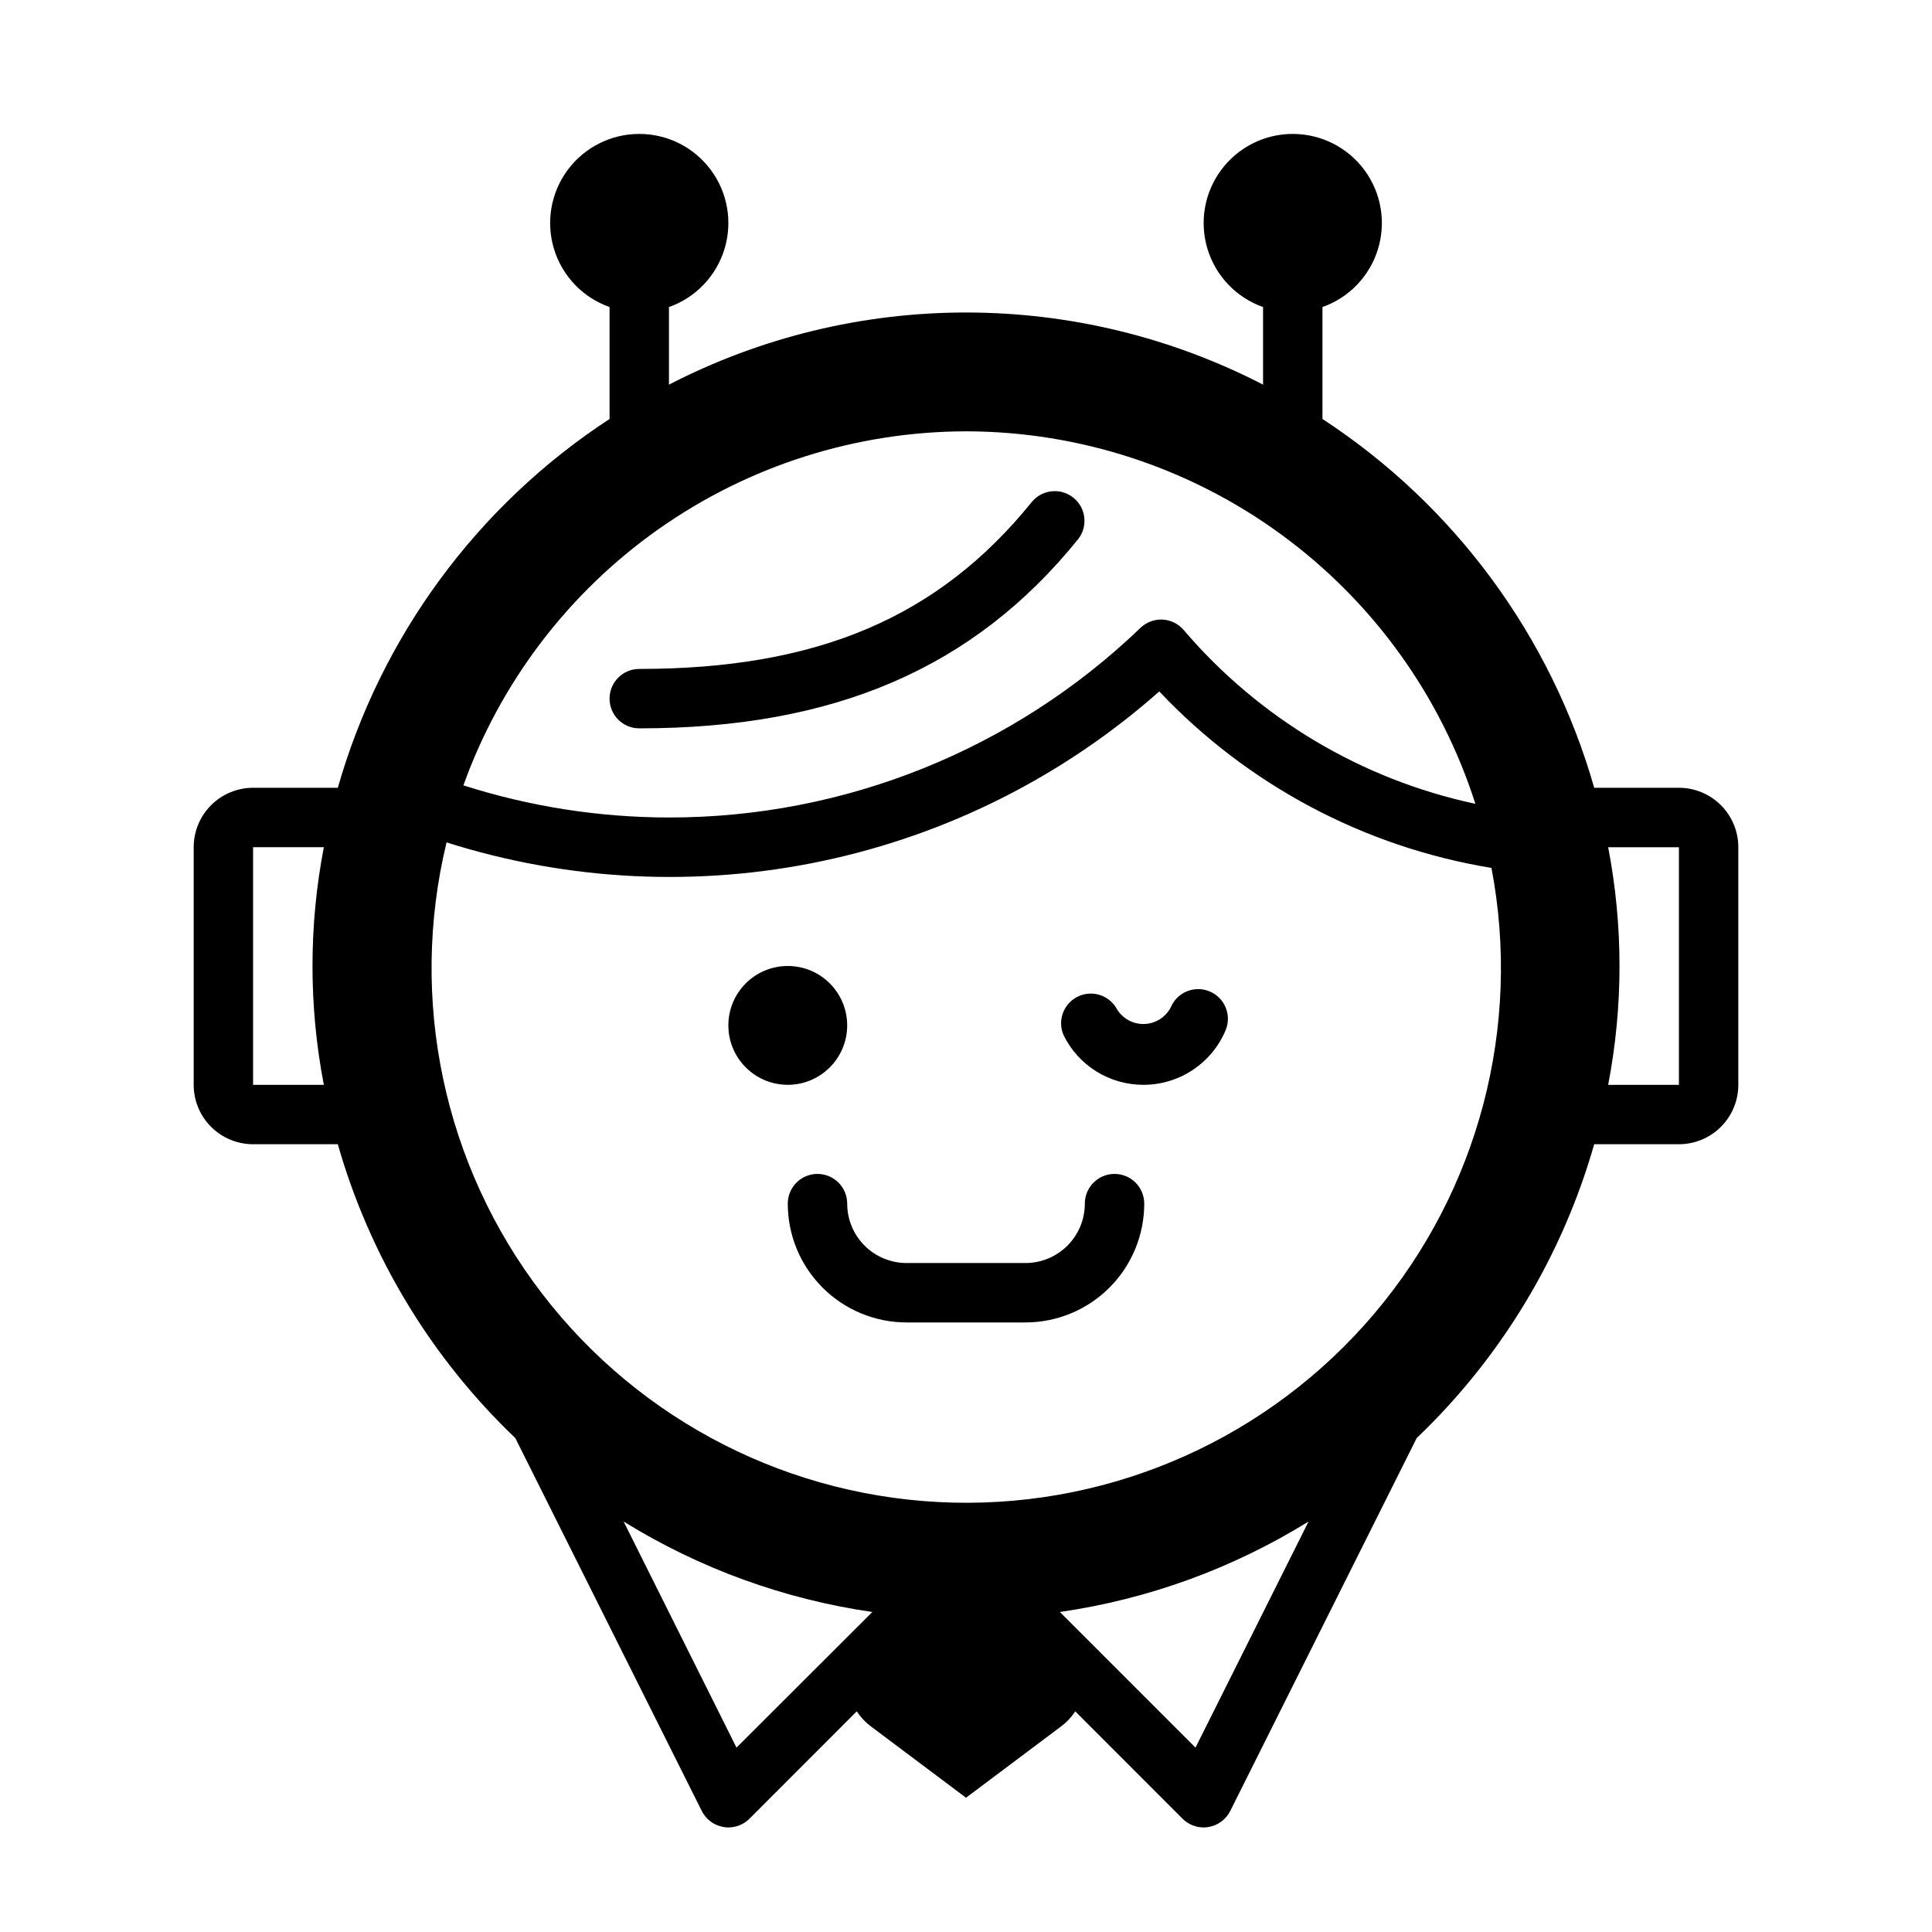
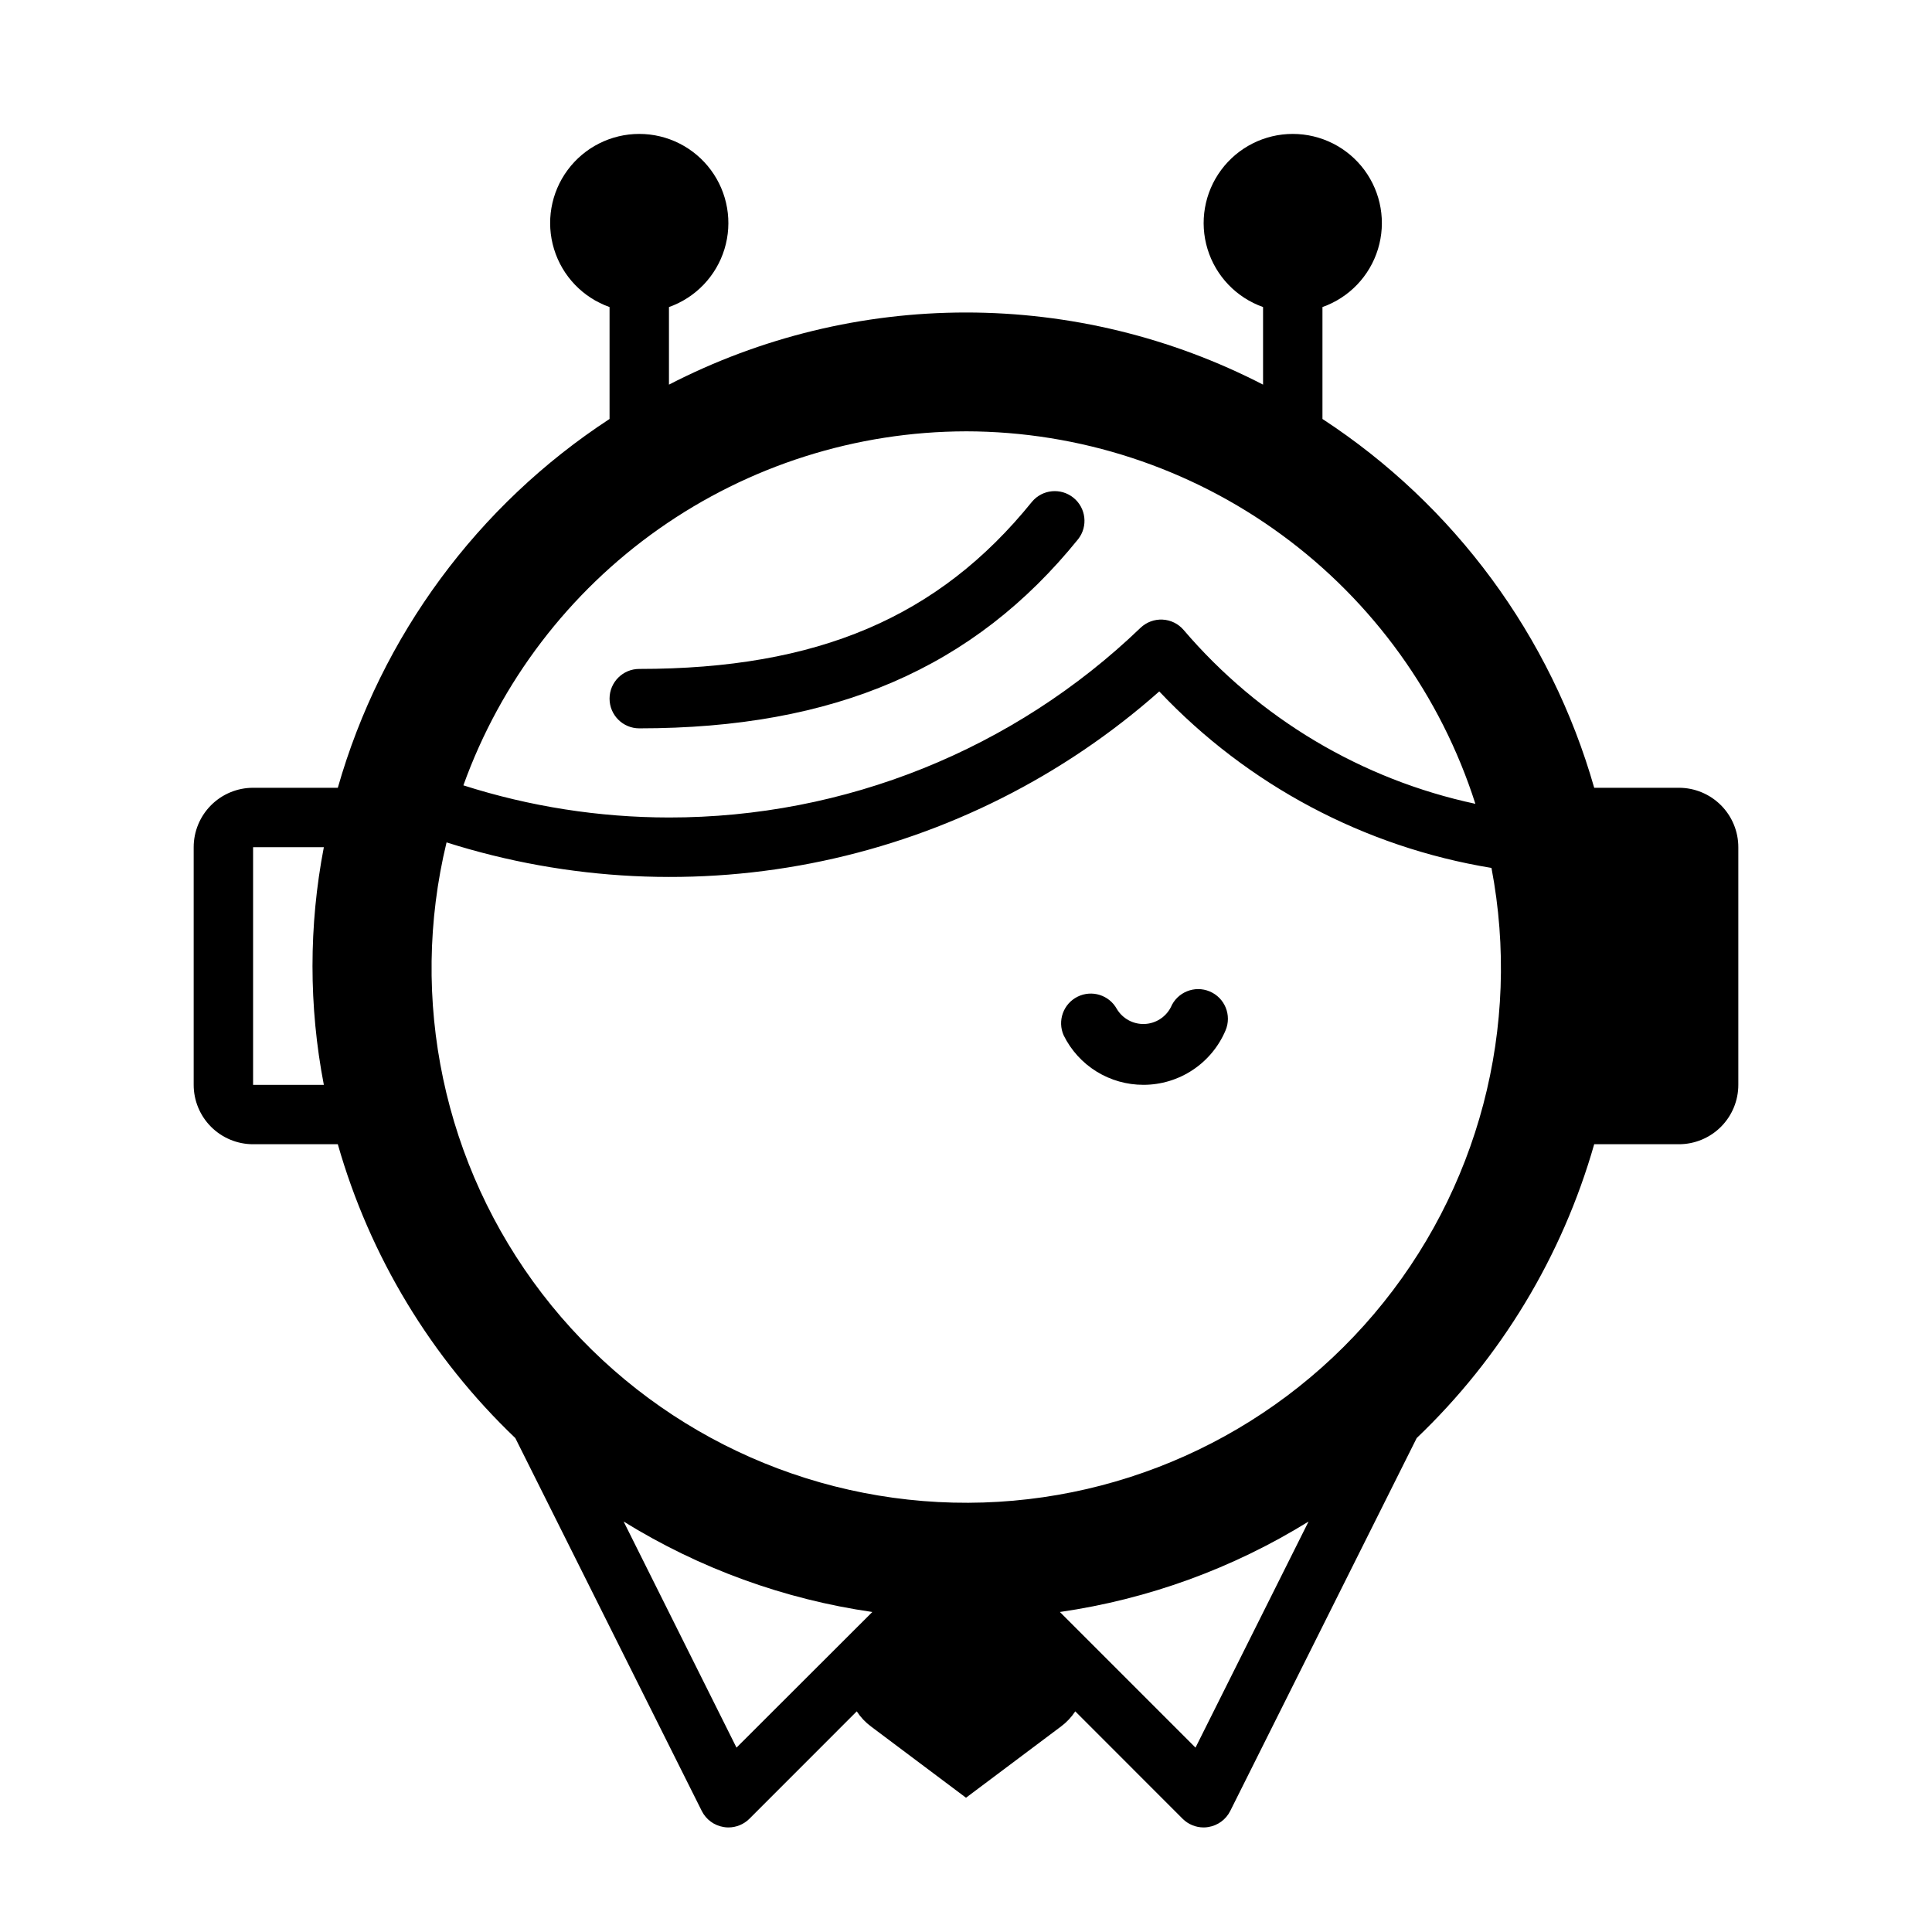
<svg xmlns="http://www.w3.org/2000/svg" fill="#000000" width="800px" height="800px" version="1.1" viewBox="144 144 512 512">
  <g>
-     <path d="m368.51 415.74c0 8.695-7.051 15.746-15.746 15.746s-15.742-7.051-15.742-15.746c0-8.695 7.047-15.742 15.742-15.742s15.746 7.047 15.746 15.742" />
    <path d="m429.74 286.86c2.637-3.391 2.07-8.262-1.27-10.957-3.34-2.699-8.223-2.223-10.98 1.066-24.746 30.641-56.852 44.305-104.08 44.305-4.348 0-7.871 3.523-7.871 7.871 0 4.348 3.523 7.875 7.871 7.875 51.734 0 88.688-15.934 116.33-50.16z" />
-     <path d="m588.93 352.77h-22.449c-11.469-40.18-37.035-74.879-72.016-97.738v-29.66c7.062-2.496 12.52-8.195 14.711-15.355 2.191-7.16 0.859-14.934-3.594-20.957-4.453-6.019-11.5-9.57-18.988-9.57-7.488 0-14.531 3.551-18.984 9.57-4.453 6.023-5.789 13.797-3.598 20.957 2.191 7.16 7.652 12.859 14.711 15.355v20.559c-24.34-12.562-51.332-19.117-78.719-19.117-27.391 0-54.383 6.555-78.723 19.117v-20.559c7.062-2.496 12.52-8.195 14.711-15.355 2.191-7.16 0.859-14.934-3.598-20.957-4.453-6.019-11.496-9.57-18.984-9.57s-14.531 3.551-18.984 9.57c-4.457 6.023-5.789 13.797-3.598 20.957 2.191 7.16 7.648 12.859 14.711 15.355v29.66c-34.98 22.859-60.547 57.559-72.016 97.738h-22.449c-4.176 0-8.18 1.66-11.133 4.613s-4.613 6.957-4.613 11.133v62.977c0 4.176 1.66 8.18 4.613 11.133 2.953 2.949 6.957 4.609 11.133 4.609h22.449c8.473 29.68 24.711 56.562 47.043 77.871l49.422 98.84c1.137 2.258 3.285 3.832 5.777 4.234 0.418 0.078 0.84 0.113 1.262 0.113 2.09 0 4.094-0.824 5.574-2.301l28.449-28.465c1.008 1.543 2.281 2.898 3.762 4l25.191 18.891 25.191-18.895-0.004 0.004c1.48-1.102 2.754-2.457 3.766-4l28.449 28.465c1.477 1.477 3.484 2.301 5.574 2.301 0.422 0 0.844-0.035 1.258-0.113 2.492-0.402 4.644-1.977 5.777-4.234l49.422-98.84c22.332-21.309 38.57-48.191 47.043-77.871h22.449c4.176 0 8.18-1.66 11.133-4.609 2.953-2.953 4.613-6.957 4.613-11.133v-62.977c0-4.176-1.66-8.18-4.613-11.133s-6.957-4.613-11.133-4.613zm-188.93-94.465c30.051 0.043 59.316 9.625 83.574 27.367 24.262 17.738 42.262 42.723 51.414 71.348-30.141-6.438-57.316-22.637-77.32-46.082-1.402-1.637-3.418-2.629-5.574-2.738-2.16-0.109-4.273 0.676-5.84 2.172-33.59 32.289-78.383 50.309-124.98 50.27-18.488-0.016-36.863-2.891-54.473-8.516 9.867-27.434 27.949-51.156 51.781-67.945 23.832-16.785 52.262-25.82 81.414-25.875zm-188.93 173.19v-62.977h18.75c-4.008 20.801-4.008 42.176 0 62.977zm51.215-64.266v-0.004c32.262 10.246 66.629 11.945 99.742 4.938 33.113-7.008 63.844-22.488 89.188-44.926 23.434 24.809 54.363 41.242 88.039 46.773 8.027 42.082-3.414 85.531-31.121 118.2-27.711 32.672-68.711 51.051-111.54 50-42.828-1.047-82.879-21.414-108.95-55.402-26.074-33.988-35.375-77.949-25.297-119.59zm76.895 239.91-29.914-59.922c20.086 12.438 42.52 20.602 65.906 23.977zm121.64 0-35.941-35.945c23.383-3.375 45.816-11.539 65.902-23.977zm128.11-175.64h-18.75c4.008-20.801 4.008-42.176 0-62.977h18.75z" />
-     <path d="m360.64 455.1c-4.348 0-7.871 3.527-7.871 7.875 0 8.348 3.316 16.359 9.223 22.262 5.906 5.906 13.914 9.223 22.266 9.223h31.488c8.352 0 16.359-3.316 22.266-9.223 5.906-5.902 9.223-13.914 9.223-22.262 0-4.348-3.523-7.875-7.871-7.875s-7.871 3.527-7.871 7.875c0 4.172-1.66 8.18-4.613 11.133-2.953 2.949-6.957 4.609-11.133 4.609h-31.488c-4.176 0-8.18-1.66-11.133-4.609-2.953-2.953-4.609-6.961-4.609-11.133 0-2.09-0.832-4.094-2.309-5.566-1.477-1.477-3.477-2.309-5.566-2.309z" />
+     <path d="m588.93 352.77h-22.449c-11.469-40.18-37.035-74.879-72.016-97.738v-29.66c7.062-2.496 12.52-8.195 14.711-15.355 2.191-7.16 0.859-14.934-3.594-20.957-4.453-6.019-11.5-9.57-18.988-9.57-7.488 0-14.531 3.551-18.984 9.57-4.453 6.023-5.789 13.797-3.598 20.957 2.191 7.16 7.652 12.859 14.711 15.355v20.559c-24.34-12.562-51.332-19.117-78.719-19.117-27.391 0-54.383 6.555-78.723 19.117v-20.559c7.062-2.496 12.52-8.195 14.711-15.355 2.191-7.16 0.859-14.934-3.598-20.957-4.453-6.019-11.496-9.57-18.984-9.57s-14.531 3.551-18.984 9.57c-4.457 6.023-5.789 13.797-3.598 20.957 2.191 7.16 7.648 12.859 14.711 15.355v29.66c-34.98 22.859-60.547 57.559-72.016 97.738h-22.449c-4.176 0-8.18 1.66-11.133 4.613s-4.613 6.957-4.613 11.133v62.977c0 4.176 1.66 8.18 4.613 11.133 2.953 2.949 6.957 4.609 11.133 4.609h22.449c8.473 29.68 24.711 56.562 47.043 77.871l49.422 98.84c1.137 2.258 3.285 3.832 5.777 4.234 0.418 0.078 0.84 0.113 1.262 0.113 2.09 0 4.094-0.824 5.574-2.301l28.449-28.465c1.008 1.543 2.281 2.898 3.762 4l25.191 18.891 25.191-18.895-0.004 0.004c1.48-1.102 2.754-2.457 3.766-4l28.449 28.465c1.477 1.477 3.484 2.301 5.574 2.301 0.422 0 0.844-0.035 1.258-0.113 2.492-0.402 4.644-1.977 5.777-4.234l49.422-98.84c22.332-21.309 38.57-48.191 47.043-77.871h22.449c4.176 0 8.18-1.66 11.133-4.609 2.953-2.953 4.613-6.957 4.613-11.133v-62.977c0-4.176-1.66-8.18-4.613-11.133s-6.957-4.613-11.133-4.613zm-188.93-94.465c30.051 0.043 59.316 9.625 83.574 27.367 24.262 17.738 42.262 42.723 51.414 71.348-30.141-6.438-57.316-22.637-77.32-46.082-1.402-1.637-3.418-2.629-5.574-2.738-2.16-0.109-4.273 0.676-5.84 2.172-33.59 32.289-78.383 50.309-124.98 50.27-18.488-0.016-36.863-2.891-54.473-8.516 9.867-27.434 27.949-51.156 51.781-67.945 23.832-16.785 52.262-25.82 81.414-25.875zm-188.93 173.19v-62.977h18.75c-4.008 20.801-4.008 42.176 0 62.977zm51.215-64.266v-0.004c32.262 10.246 66.629 11.945 99.742 4.938 33.113-7.008 63.844-22.488 89.188-44.926 23.434 24.809 54.363 41.242 88.039 46.773 8.027 42.082-3.414 85.531-31.121 118.2-27.711 32.672-68.711 51.051-111.54 50-42.828-1.047-82.879-21.414-108.95-55.402-26.074-33.988-35.375-77.949-25.297-119.59zm76.895 239.91-29.914-59.922c20.086 12.438 42.52 20.602 65.906 23.977zm121.64 0-35.941-35.945c23.383-3.375 45.816-11.539 65.902-23.977zm128.11-175.64h-18.75h18.75z" />
    <path d="m447.03 431.49c4.644 0 9.184-1.371 13.055-3.941 3.871-2.566 6.898-6.219 8.703-10.496 1.688-4.012-0.195-8.625-4.203-10.312-4.012-1.688-8.625 0.195-10.312 4.203-1.367 2.641-4.059 4.336-7.031 4.426-2.973 0.086-5.762-1.445-7.281-4-2.043-3.691-6.629-5.113-10.402-3.231-3.769 1.879-5.391 6.402-3.672 10.25 1.945 3.941 4.957 7.262 8.695 9.578 3.738 2.312 8.051 3.535 12.449 3.523z" />
  </g>
</svg>